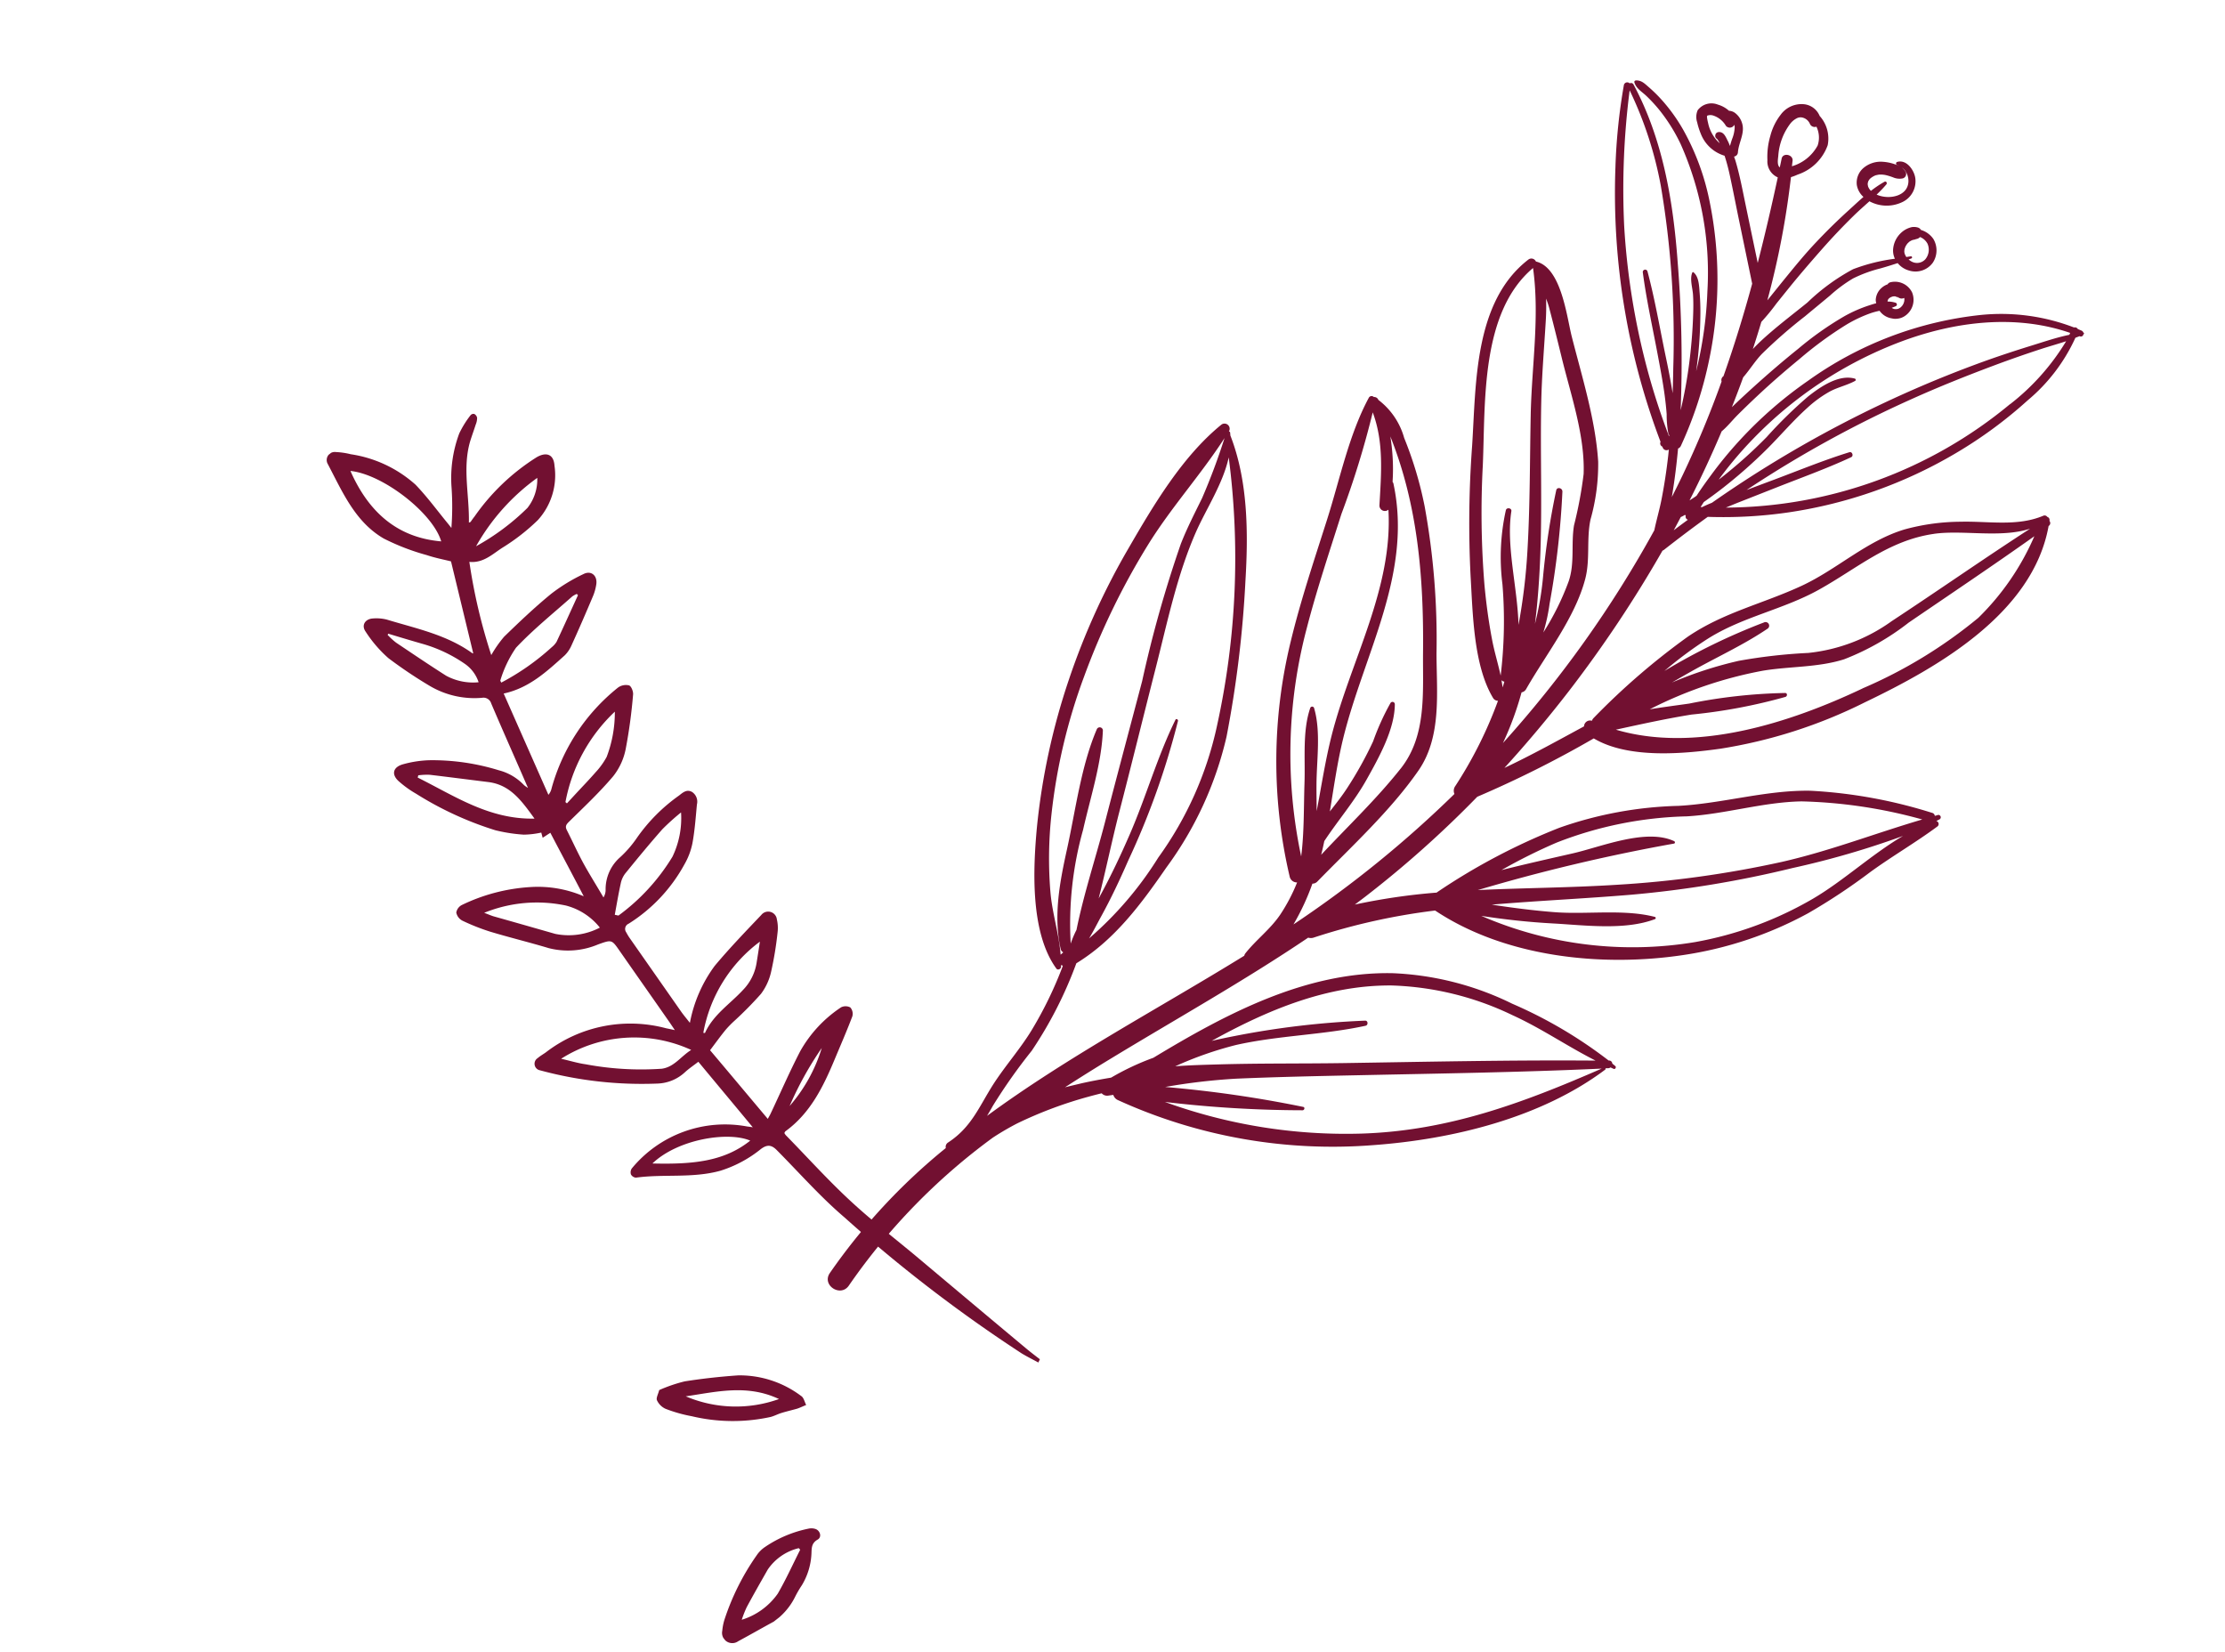
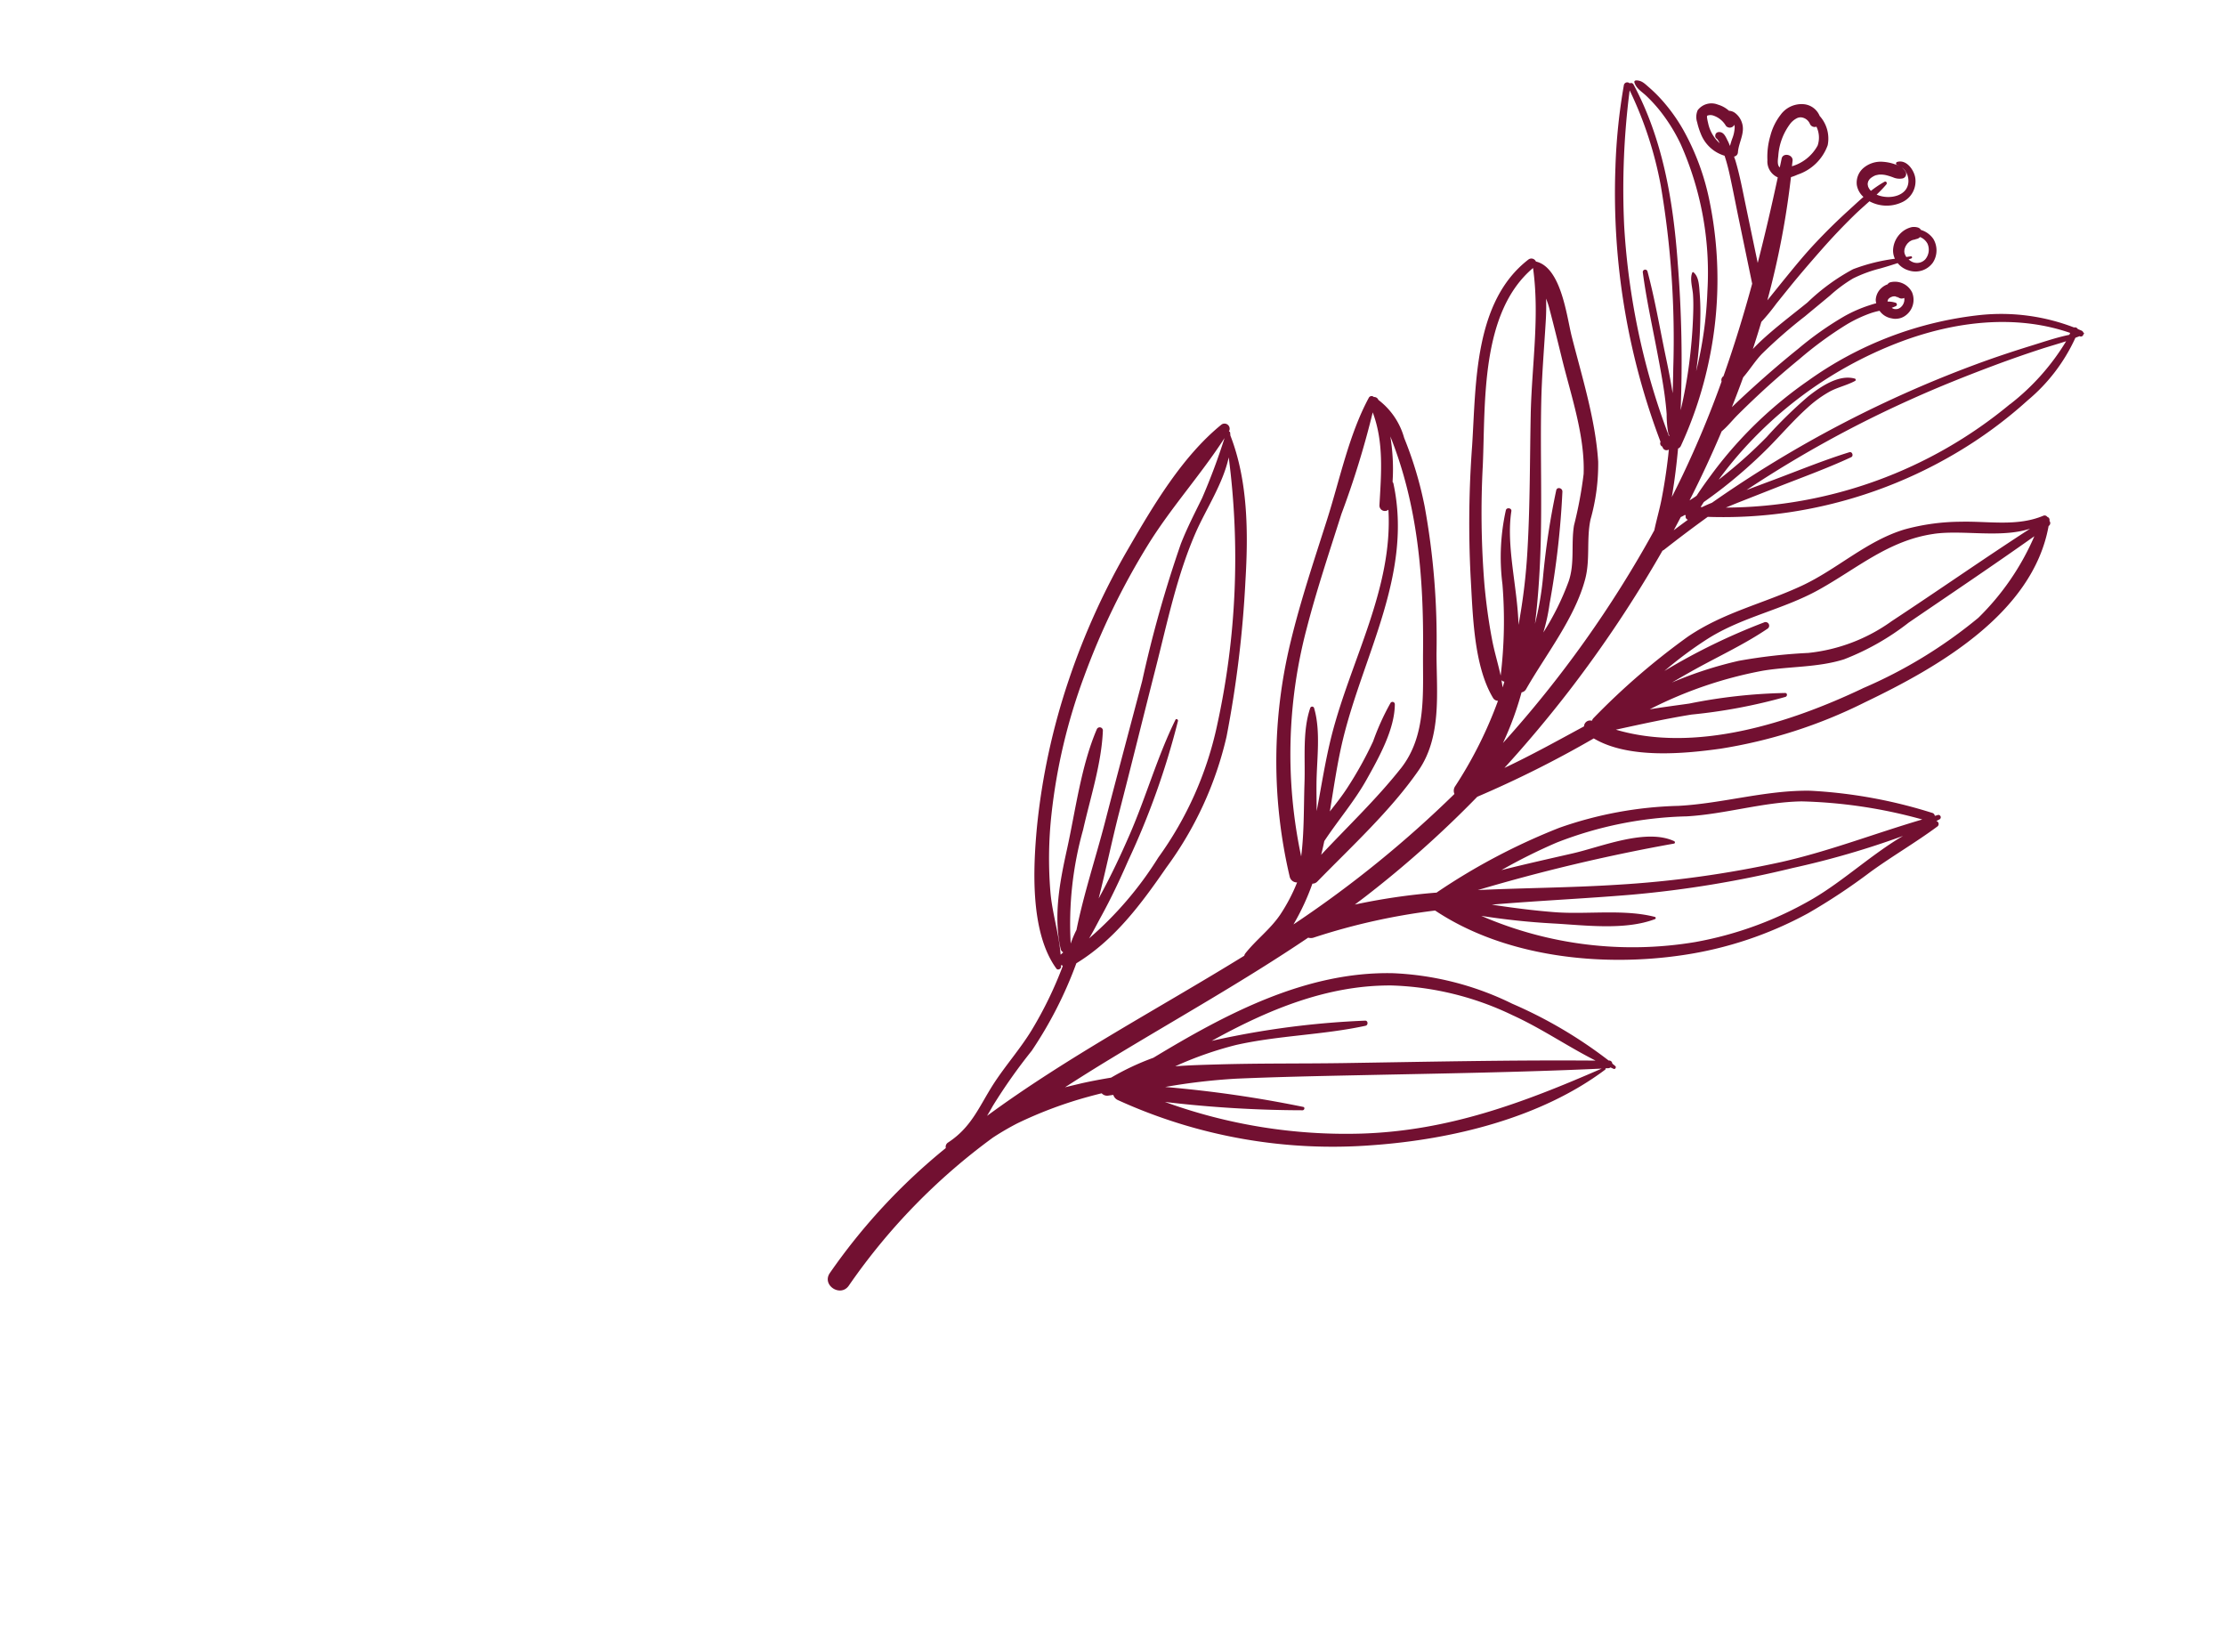
<svg xmlns="http://www.w3.org/2000/svg" width="175.415" height="130.249" viewBox="0 0 175.415 130.249">
  <defs>
    <clipPath id="a">
      <rect width="112.42" height="80.28" fill="#721031" />
    </clipPath>
    <clipPath id="b">
      <rect width="94.063" height="46.656" fill="#721031" />
    </clipPath>
  </defs>
  <g transform="matrix(-0.978, 0.208, -0.208, -0.978, 175.415, 78.526)">
    <g transform="translate(0 0)" clip-path="url(#a)">
      <path d="M112.147,1.525a47.512,47.512,0,0,1-11,7.743.4.4,0,0,1-.26.386c-2.072.8-2.975,2.254-4.444,3.745-1.227,1.237-2.64,2.271-3.842,3.541a30.742,30.742,0,0,0-3.46,4.444.242.242,0,0,1,.039.075.3.3,0,0,1,.079.025c.011-.047.018-.093.029-.139.042-.164.314-.225.388-.053,1.43,3.2.179,8.024-.813,11.206a52.705,52.705,0,0,1-4.879,10.853,56.061,56.061,0,0,1-6.773,9.18c-2.625,2.907-5.639,6.178-9.152,7.986a.407.407,0,0,1-.5-.631.111.111,0,0,1-.075-.114c.008-.075.022-.153.029-.228-.617-3.788.214-7.8,1.223-11.452a87.988,87.988,0,0,1,4.013-11.706,28,28,0,0,1,6.79-9.106c2.54-2.4,5.179-4.733,8.51-5.906a32.136,32.136,0,0,1,4.88-6.017,43.274,43.274,0,0,0,3.909-3.62c.2-.232.4-.45.6-.664-7.212,3.253-15,5.461-22.462,8.129a.492.492,0,0,1-.132.171c-1.066.881-2.308,1.437-3.324,2.415a13.987,13.987,0,0,0-1.823,2.2.584.584,0,0,1,.478.578,39.8,39.8,0,0,1-3.93,18.094c-1.441,3.014-3.149,5.9-4.8,8.8-1.634,2.864-3.1,6.238-5.243,8.746a.246.246,0,0,1-.382-.043.354.354,0,0,1-.3-.275.067.067,0,0,1-.007-.025,5.668,5.668,0,0,1-1.363-3.353,29.594,29.594,0,0,1-.457-5.606,58.444,58.444,0,0,1,1.5-11.556c.635-3.018.949-6.5,3.317-8.728,2.8-2.632,6.409-4.758,9.6-6.887a.532.532,0,0,1,.428-.09,18.585,18.585,0,0,1,2.129-2.832l-.192.075a87.721,87.721,0,0,0-14.363,7.344.631.631,0,0,1-.2.6A32.959,32.959,0,0,0,51.225,34.7a.459.459,0,0,1,.328.281c.985,2.832.186,6.841-.253,9.745A82.917,82.917,0,0,1,49.035,54.8c-1.326,4.718-2.5,11.078-7.39,13.428a.39.39,0,0,1-.549-.275c-1.861-.87-1.473-4.733-1.533-6.359-.129-3.314-.471-6.812.014-10.1a16.05,16.05,0,0,1,1.537-4.326c.649-1.455.671-3.078,1.381-4.494,1.413-2.821,4.28-5.193,6.356-7.518a.515.515,0,0,1,.418-.192,24.966,24.966,0,0,1,2.265-3.6A88.821,88.821,0,0,0,36.374,45.284c-.339.764-.742,1.509-1.067,2.272-.453,1.063-.859,2.147-1.226,3.242-.054.157-.1.318-.153.475a.324.324,0,0,1,.442.268c0,.021.008.042.011.064a.278.278,0,0,1,.061.4,55.279,55.279,0,0,1-1.027,21.924,45.875,45.875,0,0,1-1.994,6.181.27.27,0,0,1-.478.043A.219.219,0,0,1,30.664,80c-1.363-4.687-1.148-9.623-.492-14.409a97.574,97.574,0,0,1,2.2-11.474l-.032.064a35.893,35.893,0,0,0-1.405,3.434c-.386,1.106-.731,2.23-1.02,3.367-.153.6-.3,1.209-.389,1.826-.081.52.008,1.28-.31,1.726a.055.055,0,0,1-.089.011c-.367-.439-.207-1.195-.142-1.715a19.13,19.13,0,0,1,.353-1.912,33.073,33.073,0,0,1,1.2-4.059,30.88,30.88,0,0,0-2.179,5.985,24.9,24.9,0,0,0-.349,11.805,13.694,13.694,0,0,0,1.07,2.943,11.9,11.9,0,0,0,.778,1.313c.289.425.663.727.706,1.248.011.089-.086.139-.164.125-.438-.092-.609-.389-.874-.738a11.47,11.47,0,0,1-.8-1.213,13.637,13.637,0,0,1-1.163-2.671,19.268,19.268,0,0,1-.849-5.785,30.893,30.893,0,0,1,2.6-12.262,31.227,31.227,0,0,1,3.62-6.242A.414.414,0,0,1,33.2,51.2c.364-1.163.756-2.311,1.2-3.442.025-.068.05-.132.079-.2q-.615.76-1.209,1.531a79.178,79.178,0,0,0-4.526,6.566.372.372,0,0,1-.232.381c-1.331,2.172-2.565,4.394-3.731,6.659q-.015,2.691-.028,5.386c-.008,1.074-.029,2.151-.025,3.232,0,.538.018,1.081.075,1.619,0,.025.008.058.011.086a2.9,2.9,0,0,1,1.473,2.1,5.416,5.416,0,0,1,.089.927,1.318,1.318,0,0,1-.239.924,1.363,1.363,0,0,1-1.648.1,2.247,2.247,0,0,1-.756-.657.884.884,0,0,1-.428-.264,1.574,1.574,0,0,1-.378-.913c-.075-.814.592-1.441.8-2.18a.357.357,0,0,1,.339-.26c.01,0,.018,0,.028,0-.01-.1-.028-.207-.039-.314-.1-1.2-.064-2.421-.061-3.627.008-1.548.014-3.1.018-4.647-1.023,2.058-2,4.148-2.949,6.267a1.372,1.372,0,0,1,.517,1.5,5.852,5.852,0,0,1-.627,1.83,4.561,4.561,0,0,1-1.138,1.452,2.037,2.037,0,0,1-1.99.425,1.5,1.5,0,0,1-1-1.156,2.665,2.665,0,0,1-.139-2.389,3.783,3.783,0,0,1,2.8-1.773,4.169,4.169,0,0,1,.557-.086,65.667,65.667,0,0,1,3.841-9.113c-.068.053-.142.11-.21.168-.514.417-1.024.835-1.537,1.248-.967.777-1.94,1.559-2.964,2.261Q17.7,65.863,16.141,66.77c-.446.26-.9.535-1.366.792a1.621,1.621,0,0,1,.317,1.031,1.525,1.525,0,0,1-.756,1.181,2.107,2.107,0,0,1-1.615.185,3.631,3.631,0,0,1-.867-.37c-.131-.079-.264-.161-.385-.25.06.047.125.1.192.139a.125.125,0,0,1-.064.229c-.745.057-1.148-.86-1.131-1.487a1.815,1.815,0,0,1,1.463-1.709,2.856,2.856,0,0,1,2.457.617c.492-.286.988-.56,1.463-.863q1.519-.964,2.964-2.037c1-.742,1.993-1.495,2.964-2.272q.732-.594,1.465-1.192A16.284,16.284,0,0,1,24.7,59.6c.357-.657.724-1.306,1.1-1.955-.26.182-.528.353-.8.518-1.344.8-2.778,1.465-4.172,2.176a16.21,16.21,0,0,1-4.063,1.819,14.382,14.382,0,0,1-3.4.121,1.508,1.508,0,0,1-.04.831,1.974,1.974,0,0,1-.82,1.041,1.822,1.822,0,0,1-.607.25,1.8,1.8,0,0,1-.364.039,1.084,1.084,0,0,1-.449-.128.4.4,0,0,1-.2-.239c-.021-.014-.047-.025-.071-.039a1.845,1.845,0,0,1-.738-.853,1.761,1.761,0,0,1,.431-1.83,1.692,1.692,0,0,1,1.983-.2,1.738,1.738,0,0,1,.731.746c.464-.05.931-.093,1.4-.125a10.614,10.614,0,0,0,2.3-.328,11.251,11.251,0,0,0,2.058-.942c.756-.4,1.509-.788,2.265-1.187a38.933,38.933,0,0,0,3.938-2.193c.617-.418,1.12-.945,1.7-1.4.042-.032.082-.064.128-.1.442-.709.9-1.415,1.363-2.118,0,.007-.011.007-.018.014q-.974.605-1.962,1.177c-1.348.781-2.71,1.53-4.1,2.229a25.4,25.4,0,0,1-4.081,1.748,10.87,10.87,0,0,1-2.179.442c-.168.018-.336.032-.5.04v0a.336.336,0,0,1,0,.057.736.736,0,0,1-.043.3,1.351,1.351,0,0,1-.631.745,1.436,1.436,0,0,1-.514.171.342.342,0,0,1-.231.111A1.507,1.507,0,0,1,12.591,59.4a1.534,1.534,0,0,1,1.017-1.726,1.234,1.234,0,0,1,.52-.061,1.476,1.476,0,0,1,.275.047l.082.029a1.154,1.154,0,0,1,.114.05h.007s.007,0,.014.007h0a1.449,1.449,0,0,1,.756.714c.011.018.014.036.025.057a6.286,6.286,0,0,0,.642-.029,10.463,10.463,0,0,0,2.172-.506,29.4,29.4,0,0,0,4.141-1.865c1.3-.675,2.586-1.384,3.838-2.143q.942-.567,1.862-1.163c.485-.314.974-.725,1.5-1,1.148-1.64,2.35-3.245,3.61-4.8-.153.057-.307.114-.457.175-.057.021-.11.05-.164.071-.468.468-.959.914-1.437,1.337a31.855,31.855,0,0,1-2.782,2.219A32.309,32.309,0,0,1,22.05,54.3,28.558,28.558,0,0,1,7.641,56.533,16,16,0,0,1,.676,54.041a.26.26,0,0,1-.264-.182c-.089-.064-.182-.125-.271-.189a.257.257,0,0,1-.1-.182c-.06-.014-.05-.11.008-.125.007,0,.014,0,.018-.007a.2.2,0,0,1,.31-.09c.007,0,.014.011.021.014.114-.025.228-.036.342-.057a13.954,13.954,0,0,1,4.7-4.038A34.643,34.643,0,0,1,11.814,46.3a36.337,36.337,0,0,1,13.9-1.837,35.7,35.7,0,0,1,6.316.981q1.979-.872,3.92-1.826a.3.3,0,0,1,.121-.032,97.441,97.441,0,0,1,9.526-9.3q3.013-2.557,6.234-4.868c-2.289.538-4.555,1.231-6.823,1.9a.475.475,0,0,1-.7.3.525.525,0,0,1-.179.189,55.464,55.464,0,0,1-8.591,4.722c-3.192,1.3-6.349,1.305-9.648,2.065-3.017.7-5.721,2.4-8.852,2.654a17.075,17.075,0,0,1-4.448-.331c-2.15-.4-4.262-1.313-6.47-.888a.254.254,0,0,1-.275-.157.251.251,0,0,1-.121-.292c.008-.018.014-.032.021-.05a.267.267,0,0,1,.125-.371.115.115,0,0,1,.025-.014c2.657-6.495,10.9-9.091,17.066-10.582a38.973,38.973,0,0,1,11.909-1.205c2.935.21,7.258.717,9.587,2.871a85.373,85.373,0,0,1,9.94-2.59A83.78,83.78,0,0,1,64.65,21.783c.318-.153.639-.3.959-.449a49.041,49.041,0,0,1-6.512-.42.425.425,0,0,1-.1.049A49.615,49.615,0,0,1,48.583,23.9a30.486,30.486,0,0,1-9.541-.26c-3.46-.546-7.022-.214-10.435-1a38.557,38.557,0,0,1-9.02-3.7.281.281,0,0,1-.164-.278c-.089,0-.171.011-.257.018a.186.186,0,0,1-.05-.364l.279-.075a.244.244,0,0,1-.022-.428c1.941-.888,3.988-1.554,5.946-2.425A47.5,47.5,0,0,1,30.8,13.228a29.614,29.614,0,0,1,10.351-1.17c6.473.4,13.724,2.75,18.364,7.5a50.052,50.052,0,0,0,9.776-.092.712.712,0,0,1,.457.082c5.657-2.287,11.5-4.094,17.262-6.11q1.98-.69,3.948-1.441c-.464.018-.909.025-1.326.036-.8.01-1.595-.011-2.39-.047a20.275,20.275,0,0,1-3.584.838c-6.334,2.2-13.164,4.155-19.834,2.6a23.509,23.509,0,0,1-8.731-4.319,35.539,35.539,0,0,1-6.505-5.964.022.022,0,0,1-.014,0,.253.253,0,0,1-.214-.289c-.064-.089-.139-.171-.2-.26s.071-.25.175-.175c.079.05.15.11.228.164a.31.31,0,0,1,.175-.025c.078.014.153.029.231.039a.08.08,0,0,1,.043-.1c5.778-2.675,12.953-2.867,19.163-2.008a40.785,40.785,0,0,1,18.914,7.657.647.647,0,0,1,.267.475c.143.011.286.018.425.029a.571.571,0,0,1,.446.285c.357-.01.71-.025,1.063-.046A32.707,32.707,0,0,0,95.223,10a21.554,21.554,0,0,0,2.122-.7A48.7,48.7,0,0,0,110.869.262c.835-.816,2.115.46,1.277,1.263M79.986,28.193a27.64,27.64,0,0,0-6.705,9.245A61.466,61.466,0,0,0,68,57.889c.848-1.893,2.56-3.588,3.7-5.15,2.232-3.078,3.766-6.634,5.45-10.026,1.712-3.463,3.392-6.937,5.115-10.393,1.02-2.051,1.965-4.216,3-6.313L85.1,26.2c-1.17,1.37-2.261,2.8-3.306,4.269-1.869,2.625-3.392,5.528-5.382,8.057-.086.107-.221-.029-.175-.132a61.179,61.179,0,0,1,6.138-9.965c.952-1.33,1.943-2.636,3.014-3.873.407-.475.82-.992,1.273-1.473a27.862,27.862,0,0,0-6.68,5.115m8.9-5.764a.4.4,0,0,1,.142.314c.025,2.686-1.045,5.2-2.136,7.6-1.292,2.846-2.447,6.173-4.248,8.727a.249.249,0,0,1-.453-.192c.638-2.511,2.072-4.975,3.153-7.326a27.431,27.431,0,0,0,2.821-8.57,8.055,8.055,0,0,1-.67.959c-1.156,2.667-2.671,5.25-3.963,7.835-1.712,3.435-3.456,6.852-5.186,10.283A94.906,94.906,0,0,1,73.114,52c-.731,1.113-1.573,2.14-2.393,3.185a49.9,49.9,0,0,0-2.715,4.262c2.44-2.454,5.293-4.5,7.7-7.027a57.089,57.089,0,0,0,7.029-9.041,45.126,45.126,0,0,0,4.794-10.125,32.009,32.009,0,0,0,1.356-6c.2-1.615.021-3.338.235-4.957-.078.039-.153.086-.228.128M59.846,31.064c-2.568,2.122-2.943,5.493-3.627,8.567-1.292,5.774-2.019,11.474-1.027,17.223a15.9,15.9,0,0,1,.574-3.545.3.3,0,0,1-.039-.153C55.712,45.9,60.816,40.505,63.8,34.3c.838-1.743,1.5-3.57,2.208-5.375-.617.514-1.231,1.024-1.78,1.581a29.246,29.246,0,0,0-2.708,3.117A19.52,19.52,0,0,1,59.546,36.3a.185.185,0,0,1-.307-.178c.425-1.941,2.119-3.866,3.414-5.343s2.874-2.675,4.269-4.049c.15-.339.3-.674.467-1.006-2.525,1.762-5.182,3.388-7.543,5.343m7.654.457c-.468,1.859-.689,4.059-1.68,5.706a.159.159,0,0,1-.293-.078c-.146-1.912.646-4.016,1.059-5.882.153-.692.289-1.4.432-2.1-.789,1.876-1.505,3.784-2.408,5.611-2.715,5.482-7.13,10.311-8.068,16.453a.43.43,0,0,1,.62.486c-.656,2.415-1.384,4.786-1.006,7.276a70.159,70.159,0,0,1,4.084-7.326c1.548-2.729,3.149-5.436,4.547-8.243a38.758,38.758,0,0,0,4.17-17.5c-.635,1.812-1,3.752-1.459,5.6M42.822,49.792a66.449,66.449,0,0,1,2.832-8.452,14.253,14.253,0,0,1,.955-2.115,20.894,20.894,0,0,0-2.8,3.538c-.774,1.3-.781,2.828-1.324,4.219a32.578,32.578,0,0,0-1.583,3.8c-.735,2.918-.314,6.288-.221,9.263.042,1.384.086,2.771.153,4.152.014.242.047.485.086.731a18.408,18.408,0,0,1,.421-1.826c.556-2.015,1.162-4.005,1.64-6.039.924-3.92,1.6-7.9,2.586-11.8.436-1.723.938-3.492,1.545-5.236a23.751,23.751,0,0,0-1.387,3.467,58.878,58.878,0,0,1-2.447,6.491c-.125.26-.51.071-.453-.193m7.594-13.721a.372.372,0,0,1,.2.164c.008-.2.014-.389.032-.581-.078.136-.153.278-.231.417m.192.514a35.765,35.765,0,0,0-1.641,7.026,17.052,17.052,0,0,1-1.48,5.661c-.114.221-.5.068-.407-.168.988-2.6.774-5.942,1.313-8.885a46.528,46.528,0,0,0-1.93,5.667c-.935,3.414-1.648,6.88-2.454,10.325C43.129,59.99,41.7,63.628,41.424,67.5c4.8-2.565,5.874-9.6,7.108-14.384a69.92,69.92,0,0,0,1.837-9.263c.171-1.452.282-2.91.31-4.373.021-.955-.071-1.933-.071-2.9M33.645,52.353a.3.3,0,0,1,.057.15,7.921,7.921,0,0,1-.185,1.53c-.072.514-.121,1.035-.161,1.552-.078,1.07-.1,2.143-.125,3.217-.053,2.179-.029,4.376-.2,6.548a.189.189,0,0,1-.378,0c-.114-2.24-.021-4.5-.01-6.741,0-1.02.014-2.037.068-3.053-.164.649-.318,1.305-.468,1.958a72.258,72.258,0,0,0-2.022,14.238,29.785,29.785,0,0,0,.838,7.865,61.131,61.131,0,0,0,2.647-10.372,56.608,56.608,0,0,0,.581-11.15,54.067,54.067,0,0,0-.585-5.774.477.477,0,0,0-.057.032m-12.9,18.861c-.1.214-.192.428-.288.645-.2.46-.956.132-.81-.342.047-.139.1-.281.139-.42a.284.284,0,0,0-.053.007,3.39,3.39,0,0,0-2.268,1.174,1.963,1.963,0,0,0-.214,1.476c.018,0,.032-.007.05-.007a.408.408,0,0,1,.4.3.86.86,0,0,0,.5.646.656.656,0,0,0,.46.018,1.557,1.557,0,0,0,.531-.278,4.737,4.737,0,0,0,1.483-2.322c.082-.249.253-.677.071-.9m-6.495-2.886a.916.916,0,0,0-.153-.417,8.37,8.37,0,0,1-1.192.478c-.153.042-.21-.153-.1-.236a10.048,10.048,0,0,1,.916-.625c-.842-.62-2.393-.656-2.671.5a1.407,1.407,0,0,0,.061.831,1.014,1.014,0,0,0,.231.35,1.268,1.268,0,0,1-.2-.321.363.363,0,0,1,.31-.539,1.271,1.271,0,0,1,.659.2,4.468,4.468,0,0,0,.581.331,1.994,1.994,0,0,0,.486.147l.089.007h.092c.036,0,.072,0,.108,0a.859.859,0,0,1,.086-.014,1.629,1.629,0,0,0,.225-.068c.01,0,.142-.064.053-.018.025-.014.053-.029.082-.042s.075-.047.11-.072c0,0,.008,0,.011-.01.032-.032.064-.061.092-.093.011-.014.018-.018.021-.018a.222.222,0,0,1,.011-.028.557.557,0,0,1,.043-.075c.01-.025.018-.05.025-.071a.48.48,0,0,0,.018-.189m10.068,5.75c-.032-.132-.053-.268-.078-.4-.086.164-.175.325-.271.488a2.751,2.751,0,0,0-.4.874,1.235,1.235,0,0,0-.014.2.4.4,0,0,1,.667.053,1.815,1.815,0,0,0,.817,1.009.705.705,0,0,0,.464.082c0-.011.029-.058.036-.1a3.384,3.384,0,0,0,.011-.464,2.954,2.954,0,0,0-.56-1.765,1.891,1.891,0,0,0,.129.374.466.466,0,0,1,.036.04.253.253,0,0,1,.042.267.271.271,0,0,1-.253.2c-.456-.008-.527-.481-.62-.853M12.52,62.458a.535.535,0,0,0-.018-.078.874.874,0,0,0-.032-.111.011.011,0,0,0,0-.007.287.287,0,0,0-.018-.036l-.36-.022a.086.086,0,0,1,0-.171L12.324,62c-.008-.008-.011-.014-.018-.018a1.249,1.249,0,0,0-.147-.161.889.889,0,0,0-1.134-.081,1.178,1.178,0,0,0-.421,1.17,1.159,1.159,0,0,0,.464.631.519.519,0,0,1,.268-.093l.079,0a.684.684,0,0,1,.117-.014c.054,0,.1,0,.153,0,0,0,.111-.018.14-.029s.057-.018.086-.025c.01-.007.039-.014.057-.025.057-.029.114-.068.168-.1l.01-.008.079-.068a1.36,1.36,0,0,0,.125-.136s.008-.007.008-.01c.025-.04.05-.075.075-.118.011-.021.021-.039.032-.061a.383.383,0,0,0,.018-.042.808.808,0,0,1,.029-.093.327.327,0,0,1,.01-.042c0-.014.008-.068.008-.068v-.1a.21.21,0,0,1-.008-.05m1.859-3.948c-.011-.011-.032-.025-.068-.054-.008-.007-.008,0-.008-.007H14.3a.387.387,0,0,0-.068-.039.941.941,0,0,0-.139-.036.184.184,0,0,0-.043-.008.531.531,0,0,0-.1,0c-.007,0-.018,0-.021,0a.243.243,0,0,0-.075.018.236.236,0,0,0-.058.018s-.046.018-.057.021c-.05.029-.1.061-.147.092l-.007.008a1.031,1.031,0,0,0-.092.089.649.649,0,0,0-.043.05c0,.007-.029.039-.032.047a1.267,1.267,0,0,0-.082.149l0,0s0,0,0,.01a.712.712,0,0,0-.029.089c-.007.029-.014.061-.021.09.018-.079,0,.032,0,.057a.442.442,0,0,1,.414.1s-.007-.008-.011,0,.014.008.029.014.025.022.021.018l.008,0c.018.01.039.018.06.032L13.7,59.24c.05.022.1.04.147.061.029.018.057.036.086.057-.008,0-.008,0,0,0s.008.008.011.008a.515.515,0,0,0,.064.028c-.028-.014-.039-.018-.053-.025a.216.216,0,0,0,.036.014c.058.014.211.018.022.01.042,0,.081.011.121.011s.228-.025.028,0l.075-.011c.028,0,.057-.01.082-.014a1.075,1.075,0,0,0,.1-.036c.018-.008.036-.018.05-.025s.025-.018.039-.025a.6.6,0,0,1,.047-.047c-.018.021.007,0,.028-.029.008-.007.011-.014.018-.021-.01.011-.01.014-.018.021a.407.407,0,0,1,.029-.053c.007-.021.014-.042.021-.068a1.876,1.876,0,0,1-.606-.225.144.144,0,0,1,.032-.26c.117-.029.235-.047.356-.064-.014-.011-.028-.029-.046-.042m-7.5-9.334A18.191,18.191,0,0,0,1.51,53.11c.688-.075,1.381-.118,2.058-.189q1.884-.2,3.763-.478c2.368-.353,4.729-.756,7.069-1.266a90.124,90.124,0,0,0,13.924-4.191c.09-.032.179-.071.268-.107q-1.166.177-2.326.35c-2.065.31-4.137.688-6.22.877-.232.018-.282-.36-.053-.414,2.068-.475,4.2-.764,6.295-1.116l3.078-.514c.371-.061.746-.136,1.12-.2A35.365,35.365,0,0,0,6.878,49.175m25.433-2.888c-.275.071-.553.128-.835.175A91.825,91.825,0,0,1,8.294,52.885c-1.362.189-2.732.336-4.1.46-.988.089-2.019.214-3.032.207-.032.043-.068.086-.1.132C5,56.059,9.813,56.459,14.3,55.781a31.793,31.793,0,0,0,12.9-5.029,30.621,30.621,0,0,0,3.182-2.443c.064-.053.125-.114.189-.171l-.186.086a37.4,37.4,0,0,0-4.205,2.407,35.045,35.045,0,0,1-3.87,2.454c-1.081.531-2.718,1.226-3.894.606a.1.1,0,0,1,.025-.181c.7-.208,1.437-.2,2.137-.407a9.2,9.2,0,0,0,1.987-.888c1.291-.742,2.468-1.652,3.713-2.465a39.263,39.263,0,0,1,4.062-2.3c.578-.281,1.163-.546,1.755-.8.107-.111.214-.221.324-.328l-.107-.032m1.292-.746a.259.259,0,0,1,.1.368c.025.018.036.042.058.06a1.772,1.772,0,0,1,.353-.1q.375-.455.76-.906c-.421.2-.842.389-1.266.581M14.87,40.423c3.61.242,6.488-1.412,9.816-2.429,3.06-.934,6.281-.827,9.316-1.94A30.479,30.479,0,0,0,37.9,34.271a49.02,49.02,0,0,1-8.47,2.108.285.285,0,0,1-.153-.549c1.99-.806,4.112-1.292,6.167-1.915.692-.21,1.381-.435,2.069-.66a30.605,30.605,0,0,1-5.518.578,42.244,42.244,0,0,1-5.482-.531,13.67,13.67,0,0,0-6.955,1.081c-4.077,1.591-8.107,3.3-12.194,4.861,2.432-.26,5.2,1.027,7.511,1.181m8.039-10.75a37.411,37.411,0,0,0-10.094,3.545A20.2,20.2,0,0,0,7.16,38.593c3.681-1.587,7.4-3.078,11.11-4.6a19.97,19.97,0,0,1,5.585-1.77c2.158-.21,4.3.357,6.455.453a32.746,32.746,0,0,0,9.352-1.12c-1.053-.05-2.1-.136-3.136-.207a42.249,42.249,0,0,1-7.575-.756c-.186-.047-.125-.286.039-.307a42.664,42.664,0,0,1,7.536.178c2.037.1,4.055.086,6.082.075-5.8-3.138-13.582-2.322-19.7-.867m6.595-7.7c2.978.568,6.053.264,9.056.72a30,30,0,0,0,10.468.111,43.276,43.276,0,0,0,4.708-1.216c-1.926.071-3.848.092-5.782.121-2.3.036-6.049.749-8.007-.717-.075-.053-.06-.192.05-.189a143.146,143.146,0,0,0,15.889-.367C52.3,19.847,48.718,19.1,45.1,18.566A82.965,82.965,0,0,0,32,17.621c-3.891.05-7.7.675-11.552.967A38.871,38.871,0,0,0,29.5,21.973M39.976,12.86a28.384,28.384,0,0,0-9.8,1.413c-2.639.877-5.257,2.457-7.974,3.363a67.929,67.929,0,0,1,9.045-.664,84.769,84.769,0,0,1,12.861.585c3.638.46,7.287,1.067,10.942,1.527-1.541-.585-3.1-1.131-4.679-1.6-2.454-.731-5.432-.888-7.707-2.026a.093.093,0,0,1,.025-.168c2.508-.392,5.514.678,7.922,1.331a56.547,56.547,0,0,1,5.432,1.769A29.982,29.982,0,0,0,39.976,12.86m15.272-2.654a23.584,23.584,0,0,0,8.838,4.283c4.965,1.1,9.973.153,14.8-1.32-.614.011-1.22.011-1.8,0a67.243,67.243,0,0,1-10.371-.956c-.229-.039-.171-.4.053-.4,3.445-.014,6.869.685,10.318.642a28.362,28.362,0,0,0,5.029-.646c-1.145-.153-2.276-.364-3.345-.56-3.246-.592-6.473-1.32-9.712-1.958C62.571,8.016,56.047,6.779,49.6,5.353c1.926,1.548,3.66,3.384,5.649,4.854M68.841,3.562C62.093,2.349,55.873,3.284,49.26,4.636c6.313,1.042,12.626,2.289,18.917,3.488,3.143.6,6.284,1.2,9.438,1.73a47.979,47.979,0,0,0,5.61.524,93.441,93.441,0,0,1-10.318-3.8c-.149-.068-.039-.278.108-.249a93.485,93.485,0,0,1,10.479,2.9A41.8,41.8,0,0,0,68.841,3.562" transform="translate(0 0)" fill="#721031" />
    </g>
  </g>
  <g transform="matrix(-0.616, -0.788, 0.788, -0.616, 57.91, 130.25)">
    <g transform="translate(0 0.002)" clip-path="url(#b)">
-       <path d="M3.373,33.185c.377-.1.768-.2,1.148-.289C8.218,32.1,11.9,31.32,15.6,30.538c2.3-.491,4.58-1.083,6.9-1.448,2.36-.379,4.745-.542,7.118-.808a.994.994,0,0,1,.2.014.373.373,0,0,1,.063.151c-.089,2.432.935,4.523,2.083,6.564.593,1.059,1.173,2.13,1.8,3.164a.755.755,0,0,0,.656.314.8.8,0,0,0,.456-.566,10.039,10.039,0,0,0-.745-4.676c-.759-1.662-1.641-3.275-2.462-4.914-.037-.077-.063-.151-.163-.377,2.434-.088,4.794-.165,7.065-.253.2.745.379,1.362.519,1.993a8.474,8.474,0,0,1,.126.957A28.766,28.766,0,0,0,39.6,33.6a4.52,4.52,0,0,0,.847,1.662,27.336,27.336,0,0,0,2.169,2.358,2.923,2.923,0,0,0,.833.58.689.689,0,0,0,1.036-.745c-.265-1.788-.519-3.59-.9-5.368a10.95,10.95,0,0,0-2.334-4.308c.391,0,.731-.014,1.085,0l7.1.377a3.833,3.833,0,0,1,.517.063.449.449,0,0,1,.428.568,12.7,12.7,0,0,0,.973,6.339,5.513,5.513,0,0,0,.922,1.524c.68.768,1.45,1.462,2.195,2.167a.915.915,0,0,0,1.022.3c.43-.189.4-.592.4-.971a13.688,13.688,0,0,0-.582-4.674,8.716,8.716,0,0,1-.4-2.118A3.351,3.351,0,0,0,53.6,29a1.12,1.12,0,0,1-.366-.5c1.008.139,2.018.24,3.028.4.984.163,1.955.4,2.927.591.314.063.379.214.416.517.189,1.664.34,3.34.682,4.977a5.012,5.012,0,0,0,1.1,2.118A40.984,40.984,0,0,0,64.4,40.192c.177.165.607.29.759.189a1.062,1.062,0,0,0,.4-.794,15.387,15.387,0,0,0-3.028-9.008,1.192,1.192,0,0,1-.253-.517L70.739,32.2c-.9,1.864-.719,3.755-.593,5.645a2.516,2.516,0,0,0,.279.882c.656,1.261,1.336,2.509,2.031,3.757a3.874,3.874,0,0,0,.58.78c.479.491,1.124.353,1.249-.315A13.752,13.752,0,0,0,74.625,40c-.037-1.676-.2-3.352-.379-5.016a9.369,9.369,0,0,0-.517-1.688,44.049,44.049,0,0,1,6.851,3.163c-.782.819-.631,1.865-.731,2.8a16.094,16.094,0,0,0,0,3.478,5.245,5.245,0,0,0,2.574,3.68c.731.5,1.261.189,1.387-.694a17.005,17.005,0,0,0-.668-6.755c-.037-.163-.088-.328-.14-.491a.6.6,0,0,1,.04-.14c1.69,1.374,3.709,2.244,4.983,4.02.265.38.505.77.77,1.159a1.4,1.4,0,0,0,.353.417.442.442,0,0,0,.379.012.3.3,0,0,0,.1-.3,7.7,7.7,0,0,0-.579-1.576,10.066,10.066,0,0,0-3.016-3.126,21.83,21.83,0,0,1-2.474-1.953h.366c1.35-.037,2.713.014,4.063-.126a9.819,9.819,0,0,0,5.036-2.546,5.9,5.9,0,0,0,.857-.817.634.634,0,0,0-.289-1.072c-2.462-.44-4.959-1.134-7.407-.152a17.922,17.922,0,0,0-3.116,1.867c-.593.389-1.135.868-1.566,1.2l-6.774-3.075s0-.051.012-.051c2.411-.692,4.277-2.293,6.272-3.692a3.384,3.384,0,0,0,.731-.794c.353-.5.165-1.071-.454-1.1a10.035,10.035,0,0,0-2.751.126,35.615,35.615,0,0,0-3.709,1.211,6.913,6.913,0,0,0-3.307,2.684.634.634,0,0,1-.794.291c-2.222-.593-4.454-1.148-6.688-1.727-.077-.026-.163-.037-.34-.088a2.1,2.1,0,0,1,.377-.114,4.159,4.159,0,0,0,2.134-.843,17.751,17.751,0,0,0,4-3.831,8.711,8.711,0,0,0,1.023-1.827c.328-.794-.088-1.261-.935-1.071a8.1,8.1,0,0,0-1.527.454,26.44,26.44,0,0,0-6.118,3.15A12.722,12.722,0,0,0,61,26.6a6.93,6.93,0,0,0-.719,1.185l-.391-.165-.063.719c-1.855-.34-3.672-.656-5.564-1.008a9.136,9.136,0,0,0,3.167-2.872,14.358,14.358,0,0,0,2.208-5.116.82.82,0,0,0-.2-.719.924.924,0,0,0-.8-.012,16.563,16.563,0,0,0-2.043,1.2c-1.3.919-2.562,1.916-3.861,2.835a6.1,6.1,0,0,0-2.157,3.238c-.367,1.1-.353,1.085-1.489,1.022-2.285-.126-4.568-.24-6.851-.366-.191-.014-.379-.025-.707-.051.251-.2.391-.328.542-.454a10.918,10.918,0,0,0,4.34-8.657c.014-.252.051-.517.039-.768a.525.525,0,0,0-.873-.442,30.663,30.663,0,0,0-6.535,6.666,3.341,3.341,0,0,0-.619,2.23c.037.442,0,.882,0,1.35-2.258.063-4.466.138-6.712.2.126-.112.226-.214.328-.314a9.517,9.517,0,0,0,2.99-9.2.552.552,0,0,0-.328-.34.494.494,0,0,0-.442.151c-1.124,1.928-2.8,3.478-3.672,5.582a9.623,9.623,0,0,0-.619,3.566c-.012.593-.226.857-.807.933-2.511.3-5.046.44-7.508.945a114.864,114.864,0,0,0-17.035,4.4c-.466.177-.908.391-1.375.593Zm41.9-15.146a10.755,10.755,0,0,1-5.766,8.506c.1-.971-.24-1.89.265-2.747a23.764,23.764,0,0,1,3.963-4.5c.454-.44.984-.805,1.538-1.259m6.109,10.509.226-.189c.556.629,1.124,1.248,1.654,1.89a1.907,1.907,0,0,1,.4.757c.34,1.485.668,2.961.947,4.46a18.236,18.236,0,0,1,.138,1.978,6.993,6.993,0,0,1-2.334-2.684,16.071,16.071,0,0,1-1.033-6.213M92,33.488c-1.792,1.865-6.637,3.075-8.781,2.218C85.642,33.1,88.658,32.643,92,33.488M69.692,22.778l.114.149a5.249,5.249,0,0,1-.53.745c-1.1,1.108-2.208,2.2-3.3,3.289-1.238,1.222-2.776,1.145-4.5,1.083,2.145-2.873,5.313-3.869,8.226-5.266M58.07,20.345a11.042,11.042,0,0,1-3.519,5.431,5.02,5.02,0,0,1-3.016,1.034,5.307,5.307,0,0,1,1.778-3.075c1.35-.983,2.688-1.953,4.026-2.936.2-.151.429-.265.731-.454M71.535,32.58c.1.025.177.025.189.063a9.178,9.178,0,0,1,1.261,2.546c.3,1.967.328,3.983.454,5.985a2.06,2.06,0,0,1-.063.4l-.138.012c-.619-1.2-1.249-2.393-1.855-3.592a1.673,1.673,0,0,1-.1-.554,19.127,19.127,0,0,1,.253-4.864m-7.319,5.646a9.838,9.838,0,0,1-2.411-2.7,5.839,5.839,0,0,1-.416-1.424c-.151-.78-.263-1.587-.391-2.381l-.151-.92L61,30.766a13.09,13.09,0,0,1,3.218,7.46m-29.88-19.6c.279,2.772-1.678,6.276-3.33,7.183-.026-2.633,1.287-4.7,3.33-7.183m8.557,17.442c-.43-.454-.77-.819-1.124-1.2a3.94,3.94,0,0,1-1.059-2.218c-.24-1.476-.088-3.024-.821-4.423,0-.014.026-.039.088-.1a11.522,11.522,0,0,1,2.916,7.94m37.121-8.228.04.1c-.77.542-1.541,1.085-2.3,1.639a11.249,11.249,0,0,1-3.244,1.638,2.844,2.844,0,0,1-1.855-.025,4.466,4.466,0,0,1,1.983-1.7c1.487-.528,2.976-1.008,4.477-1.5a5.286,5.286,0,0,1,.9-.151M82.5,44.754a3.615,3.615,0,0,1-1.389-2.067,18.375,18.375,0,0,1,.114-5.053,16.772,16.772,0,0,1,1.275,7.12M31.245,29.933a26.733,26.733,0,0,1,2.044,4.816,12.533,12.533,0,0,1-2.044-4.816M0,3.925A5.186,5.186,0,0,0,.494,6.432a8.3,8.3,0,0,1,.4,1,5.265,5.265,0,0,0,1.45,2.09c.342.3.707.517.619,1.11-.063.391.442.605.782.366a1.048,1.048,0,0,0,.328-.379,9.418,9.418,0,0,0,.984-3.592,2.41,2.41,0,0,0-.114-.957A19.152,19.152,0,0,0,2.476.9,4.289,4.289,0,0,0,1.932.282.806.806,0,0,0,.508.762C.331,1.8.179,2.852,0,3.925M3.347,9.042l-.165.012C2.628,7.882,2.021,6.721,1.541,5.525a5.418,5.418,0,0,1,.127-3.5,8.385,8.385,0,0,1,.542.92c.454,1.033.882,2.08,1.312,3.126a4.107,4.107,0,0,1-.177,2.975m16.593-1c-.2-.252-.328-.579-.519-.631a1.373,1.373,0,0,0-.945.114A11.327,11.327,0,0,0,16.735,8.8a13.968,13.968,0,0,0-3.875,4.863c-.114.265-.163.556-.265.833-.151.4-.34.806-.505,1.208-.088.24-.137.505-.214.745.265.049.579.214.807.126a8.057,8.057,0,0,0,4.328-2.9c.794-1.173,1.552-2.4,2.234-3.629a12.055,12.055,0,0,0,.694-2m-6.372,7.006a10.077,10.077,0,0,1,4.694-5.659c-1.212,2.118-2.2,4.4-4.694,5.659" transform="translate(0 -0.001)" fill="#721031" />
-     </g>
+       </g>
  </g>
</svg>